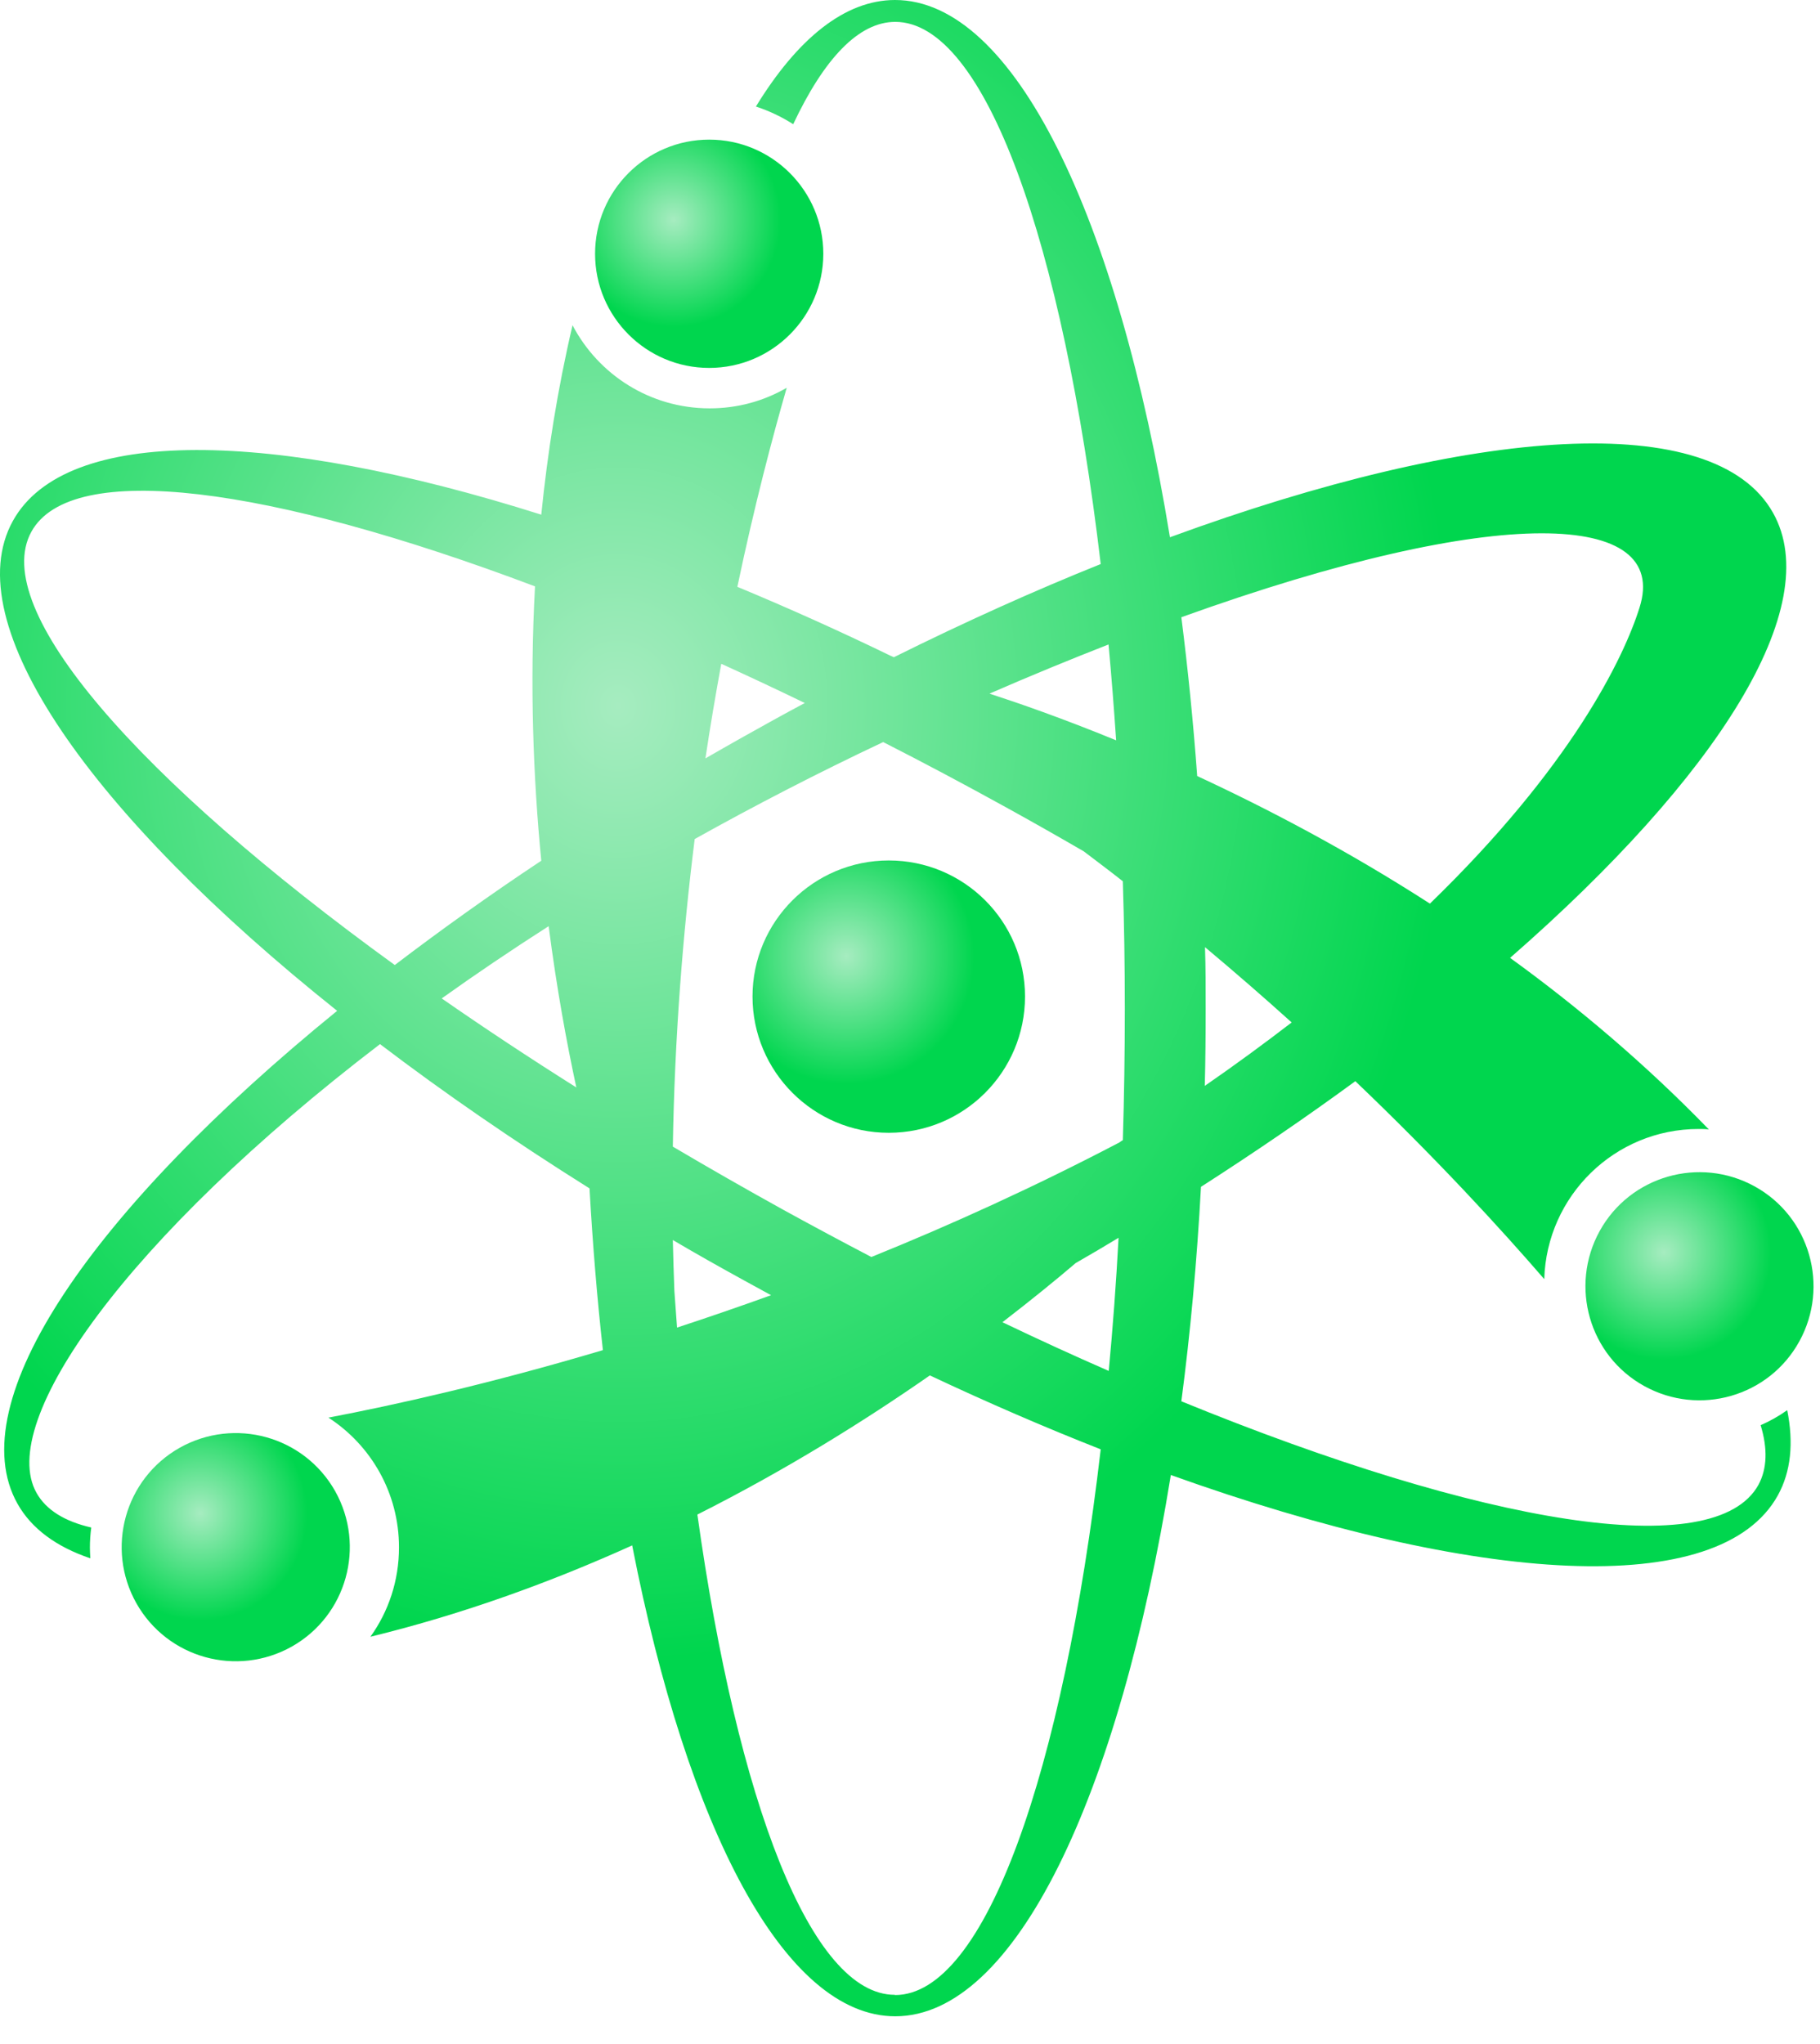
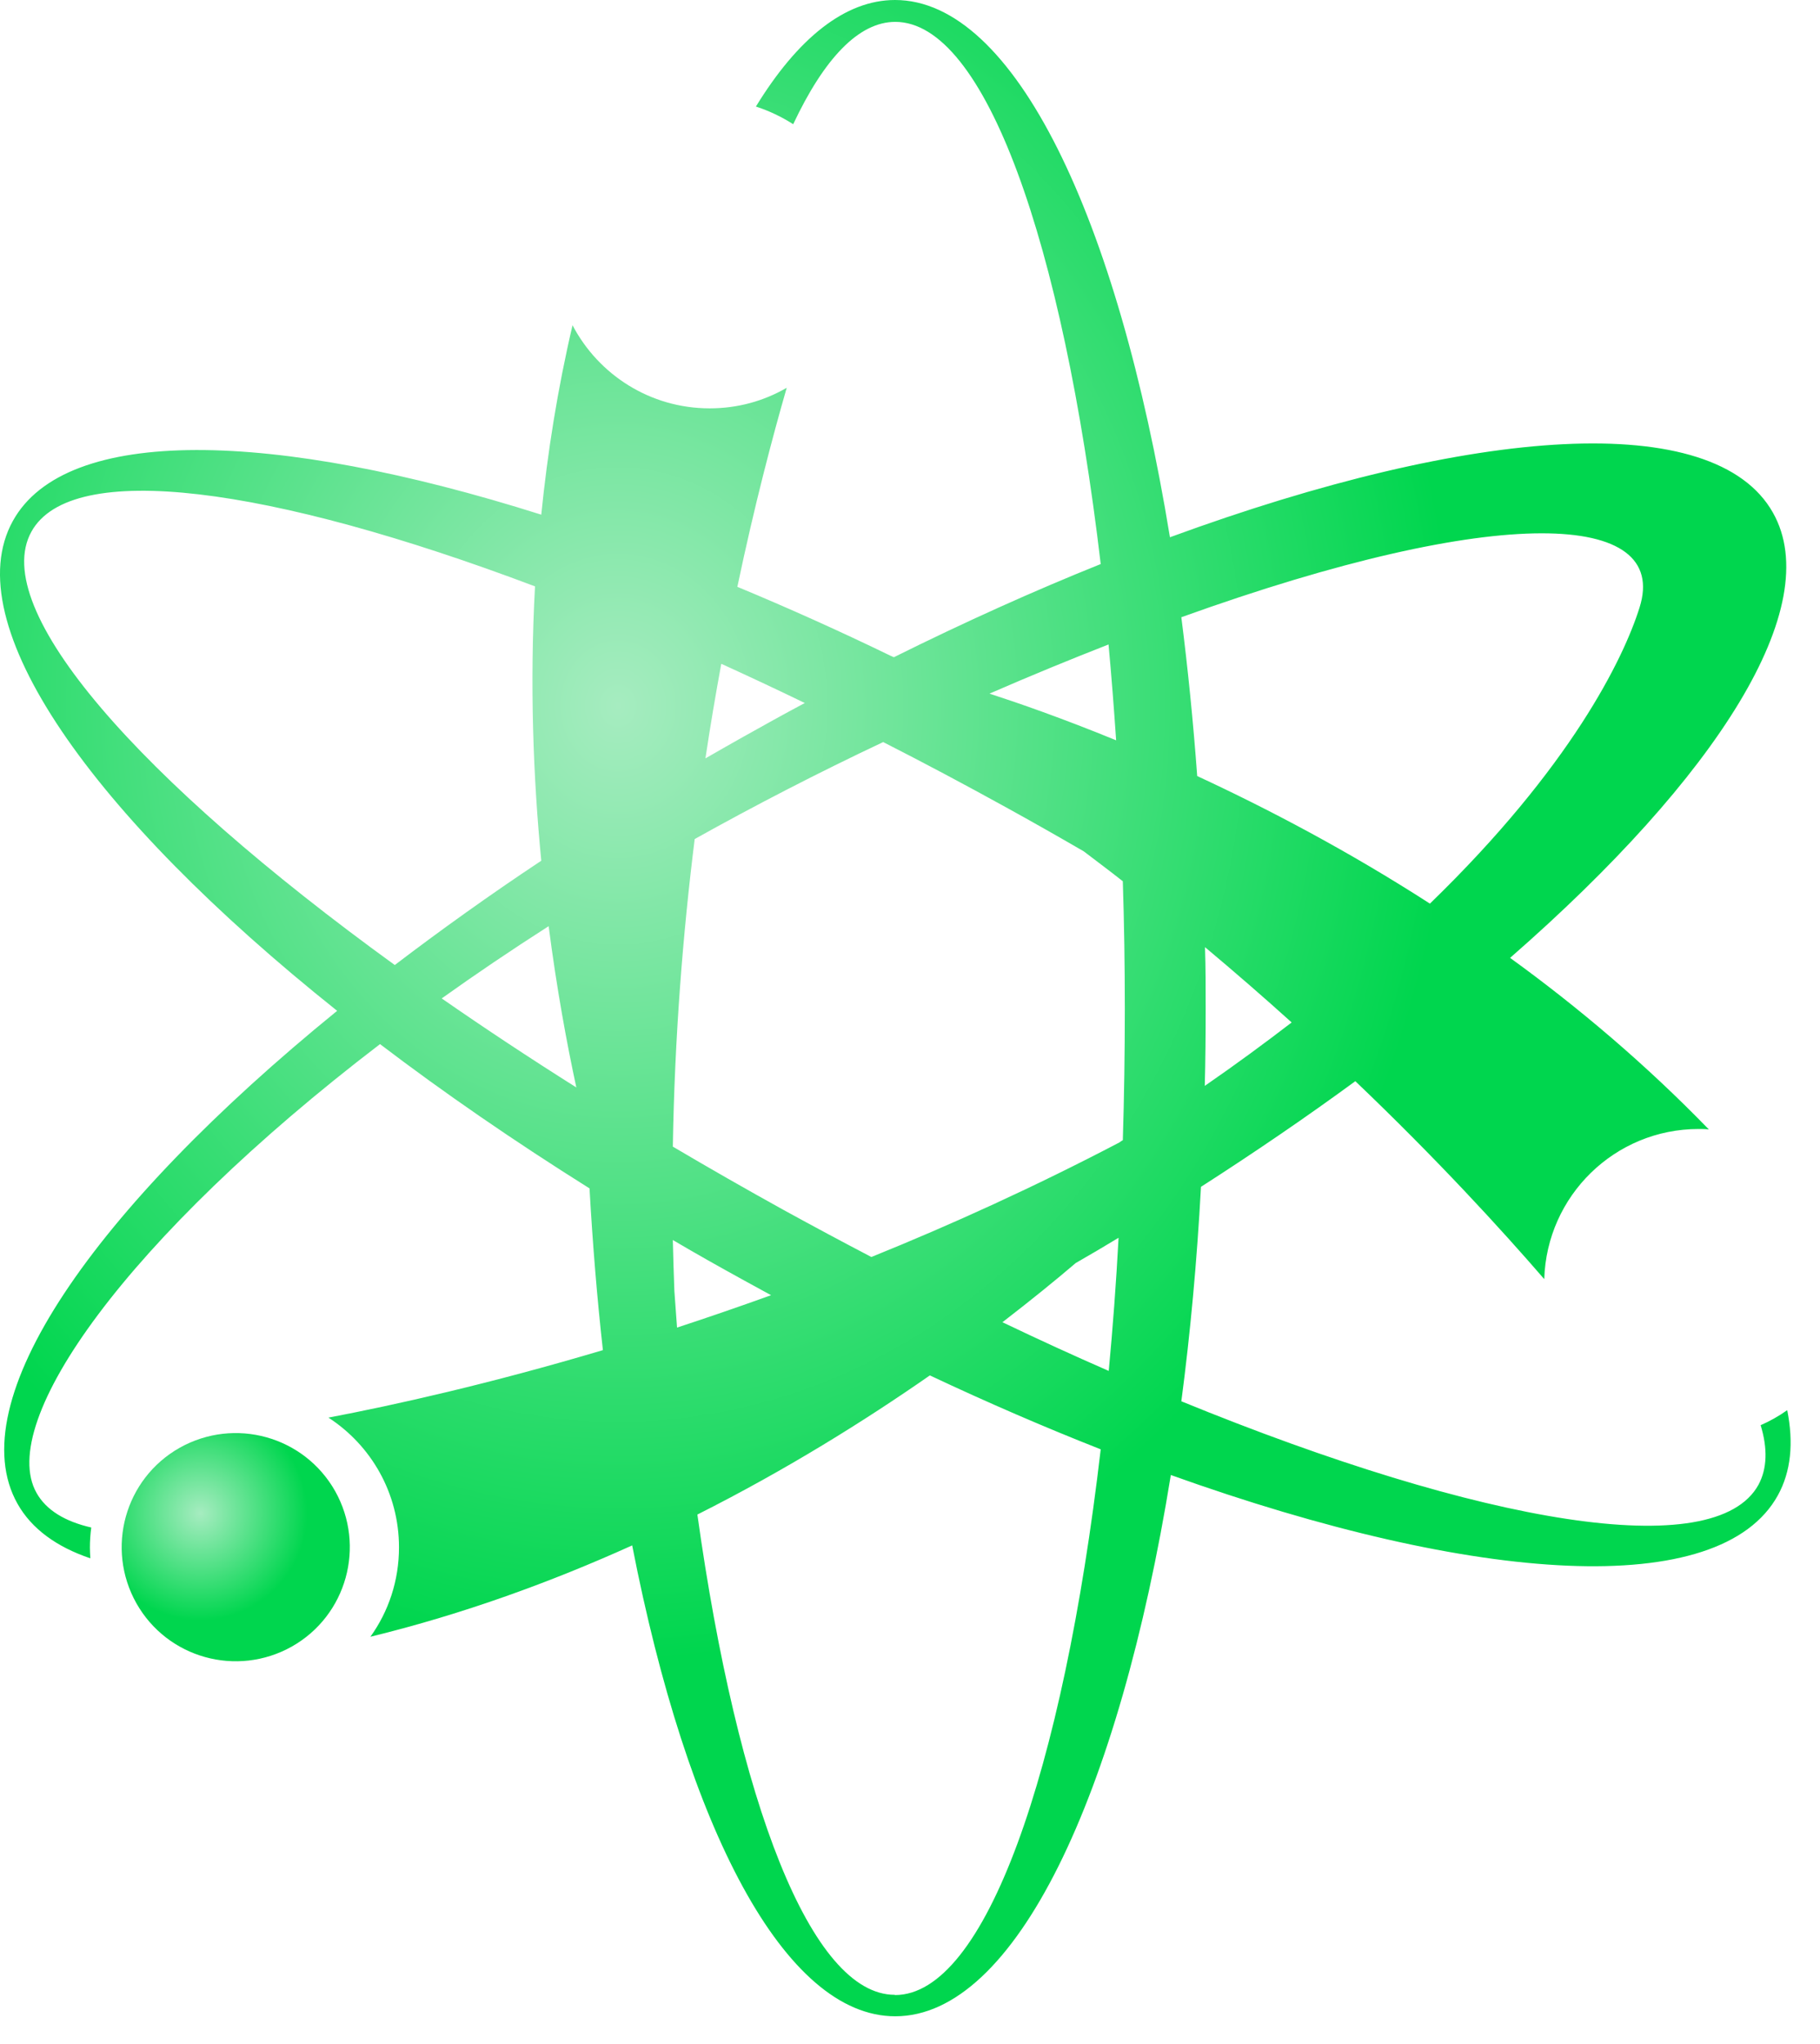
<svg xmlns="http://www.w3.org/2000/svg" width="57" height="64" viewBox="0 0 57 64" fill="none">
-   <path d="M27.835 26.942C25.478 26.942 23.568 28.852 23.568 31.202C23.568 33.552 25.478 35.469 27.835 35.469C30.192 35.469 32.102 33.559 32.102 31.202C32.102 28.845 30.192 26.942 27.835 26.942Z" fill="url(#paint0_radial_1_11102)" />
  <path d="M55.96 44.163C55.701 44.345 55.428 44.499 55.141 44.624C55.365 45.359 55.344 45.988 55.072 46.492C53.708 48.961 46.44 47.737 36.998 43.876C37.278 41.75 37.487 39.498 37.613 37.161C39.313 36.07 40.929 34.965 42.447 33.853C45.02 36.308 47.014 38.49 48.364 40.05C48.441 37.441 50.574 35.35 53.197 35.35C53.302 35.35 53.414 35.35 53.519 35.364C51.539 33.322 49.42 31.531 47.294 29.992C53.798 24.313 57.184 18.99 55.526 16.052C53.694 12.8 46.161 13.331 36.641 16.822C35.005 6.813 31.766 0 28.031 0C26.464 0 24.981 1.203 23.674 3.336C24.086 3.469 24.478 3.658 24.842 3.889C25.807 1.84 26.891 0.685 28.038 0.685C30.85 0.685 33.284 7.589 34.473 17.661C32.382 18.5 30.206 19.48 27.996 20.578C27.961 20.564 27.933 20.55 27.898 20.536C26.268 19.745 24.66 19.025 23.093 18.374C23.631 15.814 24.191 13.695 24.639 12.142C23.925 12.555 23.107 12.786 22.226 12.786C20.358 12.786 18.742 11.73 17.931 10.184C17.462 12.184 17.148 14.171 16.952 16.115C8.531 13.45 2.061 13.317 0.403 16.311C-1.374 19.521 2.851 25.502 10.559 31.65C2.907 37.875 -1.255 43.89 0.55 47.087C0.991 47.87 1.774 48.436 2.83 48.793C2.823 48.681 2.816 48.569 2.816 48.457C2.816 48.248 2.83 48.038 2.858 47.828C2.033 47.639 1.445 47.282 1.144 46.744C-0.115 44.513 3.977 38.749 11.902 32.692C13.895 34.21 16.099 35.727 18.463 37.21C18.561 38.952 18.7 40.645 18.882 42.274C15.329 43.331 12.35 43.995 10.286 44.387C11.615 45.247 12.496 46.744 12.496 48.45C12.496 49.493 12.168 50.458 11.601 51.248C14.525 50.535 17.274 49.528 19.799 48.388C21.526 57.242 24.569 63.132 28.038 63.132C31.787 63.132 35.039 56.256 36.669 46.184C46.273 49.626 53.868 50.101 55.68 46.821C56.093 46.072 56.177 45.177 55.974 44.156L55.96 44.163ZM37.732 34C37.753 33.196 37.76 32.391 37.76 31.573C37.76 30.929 37.76 30.293 37.739 29.656C38.691 30.454 39.6 31.244 40.453 32.014C39.607 32.664 38.705 33.328 37.732 34ZM51.35 19.018C50.847 20.627 49.189 24.026 44.783 28.293C42.209 26.635 39.698 25.32 37.495 24.299C37.369 22.585 37.201 20.92 36.998 19.326C46.972 15.738 52.295 16.01 51.35 19.018ZM0.984 16.647C2.236 14.38 8.454 15.227 16.756 18.36C16.588 21.438 16.7 24.355 16.952 26.95C15.329 28.027 13.797 29.125 12.364 30.216C4.348 24.411 -0.359 19.074 0.984 16.647ZM13.839 31.258C14.896 30.503 16.015 29.747 17.183 28.999C17.434 30.943 17.749 32.657 18.05 34.049C16.574 33.119 15.168 32.188 13.839 31.265V31.258ZM34.718 20.179C34.809 21.158 34.886 22.158 34.956 23.18C33.249 22.48 31.871 22.005 30.99 21.718C32.291 21.151 33.536 20.641 34.718 20.179ZM22.596 20.787C23.457 21.179 24.324 21.585 25.205 22.012C24.548 22.361 23.897 22.725 23.233 23.096C22.848 23.312 22.47 23.529 22.093 23.746C22.247 22.718 22.415 21.732 22.589 20.787H22.596ZM21.12 40.407C21.099 39.875 21.085 39.351 21.072 38.826C21.806 39.26 22.554 39.679 23.317 40.099C23.596 40.253 23.869 40.4 24.149 40.554C23.142 40.917 22.163 41.253 21.204 41.568C21.177 41.183 21.148 40.798 21.12 40.414V40.407ZM28.024 62.46C25.401 62.46 23.1 56.431 21.841 47.422C24.618 46.023 27.073 44.492 29.122 43.065C30.948 43.925 32.731 44.694 34.473 45.38C33.291 55.508 30.85 62.467 28.031 62.467L28.024 62.46ZM34.725 42.925C33.634 42.449 32.521 41.939 31.395 41.4C32.284 40.715 33.06 40.085 33.69 39.547C34.144 39.288 34.592 39.022 35.032 38.756C34.956 40.183 34.851 41.575 34.725 42.918V42.925ZM35.165 35.7C35.13 35.721 35.095 35.742 35.06 35.77C32.416 37.154 29.801 38.343 27.29 39.358C26.38 38.882 25.464 38.392 24.548 37.889C23.359 37.231 22.198 36.567 21.072 35.902C21.128 32.482 21.386 29.237 21.757 26.271C23.625 25.229 25.597 24.208 27.66 23.235C28.926 23.879 30.213 24.564 31.507 25.278C32.333 25.733 33.144 26.194 33.941 26.656C34.354 26.971 34.767 27.278 35.165 27.593C35.207 28.901 35.228 30.23 35.228 31.587C35.228 32.944 35.207 34.364 35.165 35.714V35.7Z" fill="url(#paint1_radial_1_11102)" />
-   <path d="M22.211 4.372C20.238 4.372 18.637 5.973 18.637 7.946C18.637 9.918 20.238 11.52 22.211 11.52C24.183 11.52 25.785 9.918 25.785 7.946C25.785 5.973 24.183 4.372 22.211 4.372Z" fill="url(#paint2_radial_1_11102)" />
-   <path d="M54.954 37.147C53.226 36.196 51.051 36.819 50.099 38.546C49.148 40.274 49.771 42.449 51.498 43.4C53.226 44.352 55.401 43.729 56.352 42.001C57.304 40.274 56.681 38.099 54.954 37.147Z" fill="url(#paint3_radial_1_11102)" />
  <path d="M5.627 45.331C3.907 46.303 3.305 48.479 4.271 50.199C5.243 51.92 7.418 52.521 9.139 51.556C10.859 50.584 11.461 48.409 10.496 46.688C9.523 44.967 7.348 44.366 5.627 45.331Z" fill="url(#paint4_radial_1_11102)" />
  <defs>
    <radialGradient id="paint0_radial_1_11102" cx="0" cy="0" r="1" gradientUnits="userSpaceOnUse" gradientTransform="translate(26.507 29.937) scale(4.008 4.005)">
      <stop stop-color="#A6ECC0" />
      <stop offset="1" stop-color="#00D64E" />
    </radialGradient>
    <radialGradient id="paint1_radial_1_11102" cx="0" cy="0" r="1" gradientUnits="userSpaceOnUse" gradientTransform="translate(19.315 22.176) scale(26.34 29.653)">
      <stop stop-color="#A6ECC0" />
      <stop offset="1" stop-color="#00D64E" />
    </radialGradient>
    <radialGradient id="paint2_radial_1_11102" cx="0" cy="0" r="1" gradientUnits="userSpaceOnUse" gradientTransform="translate(21.099 6.883) scale(3.358)">
      <stop stop-color="#A6ECC0" />
      <stop offset="1" stop-color="#00D64E" />
    </radialGradient>
    <radialGradient id="paint3_radial_1_11102" cx="0" cy="0" r="1" gradientUnits="userSpaceOnUse" gradientTransform="translate(52.115 39.211) scale(3.355 3.355)">
      <stop stop-color="#A6ECC0" />
      <stop offset="1" stop-color="#00D64E" />
    </radialGradient>
    <radialGradient id="paint4_radial_1_11102" cx="0" cy="0" r="1" gradientUnits="userSpaceOnUse" gradientTransform="translate(6.271 47.381) scale(3.356)">
      <stop stop-color="#A6ECC0" />
      <stop offset="1" stop-color="#00D64E" />
    </radialGradient>
  </defs>
</svg>